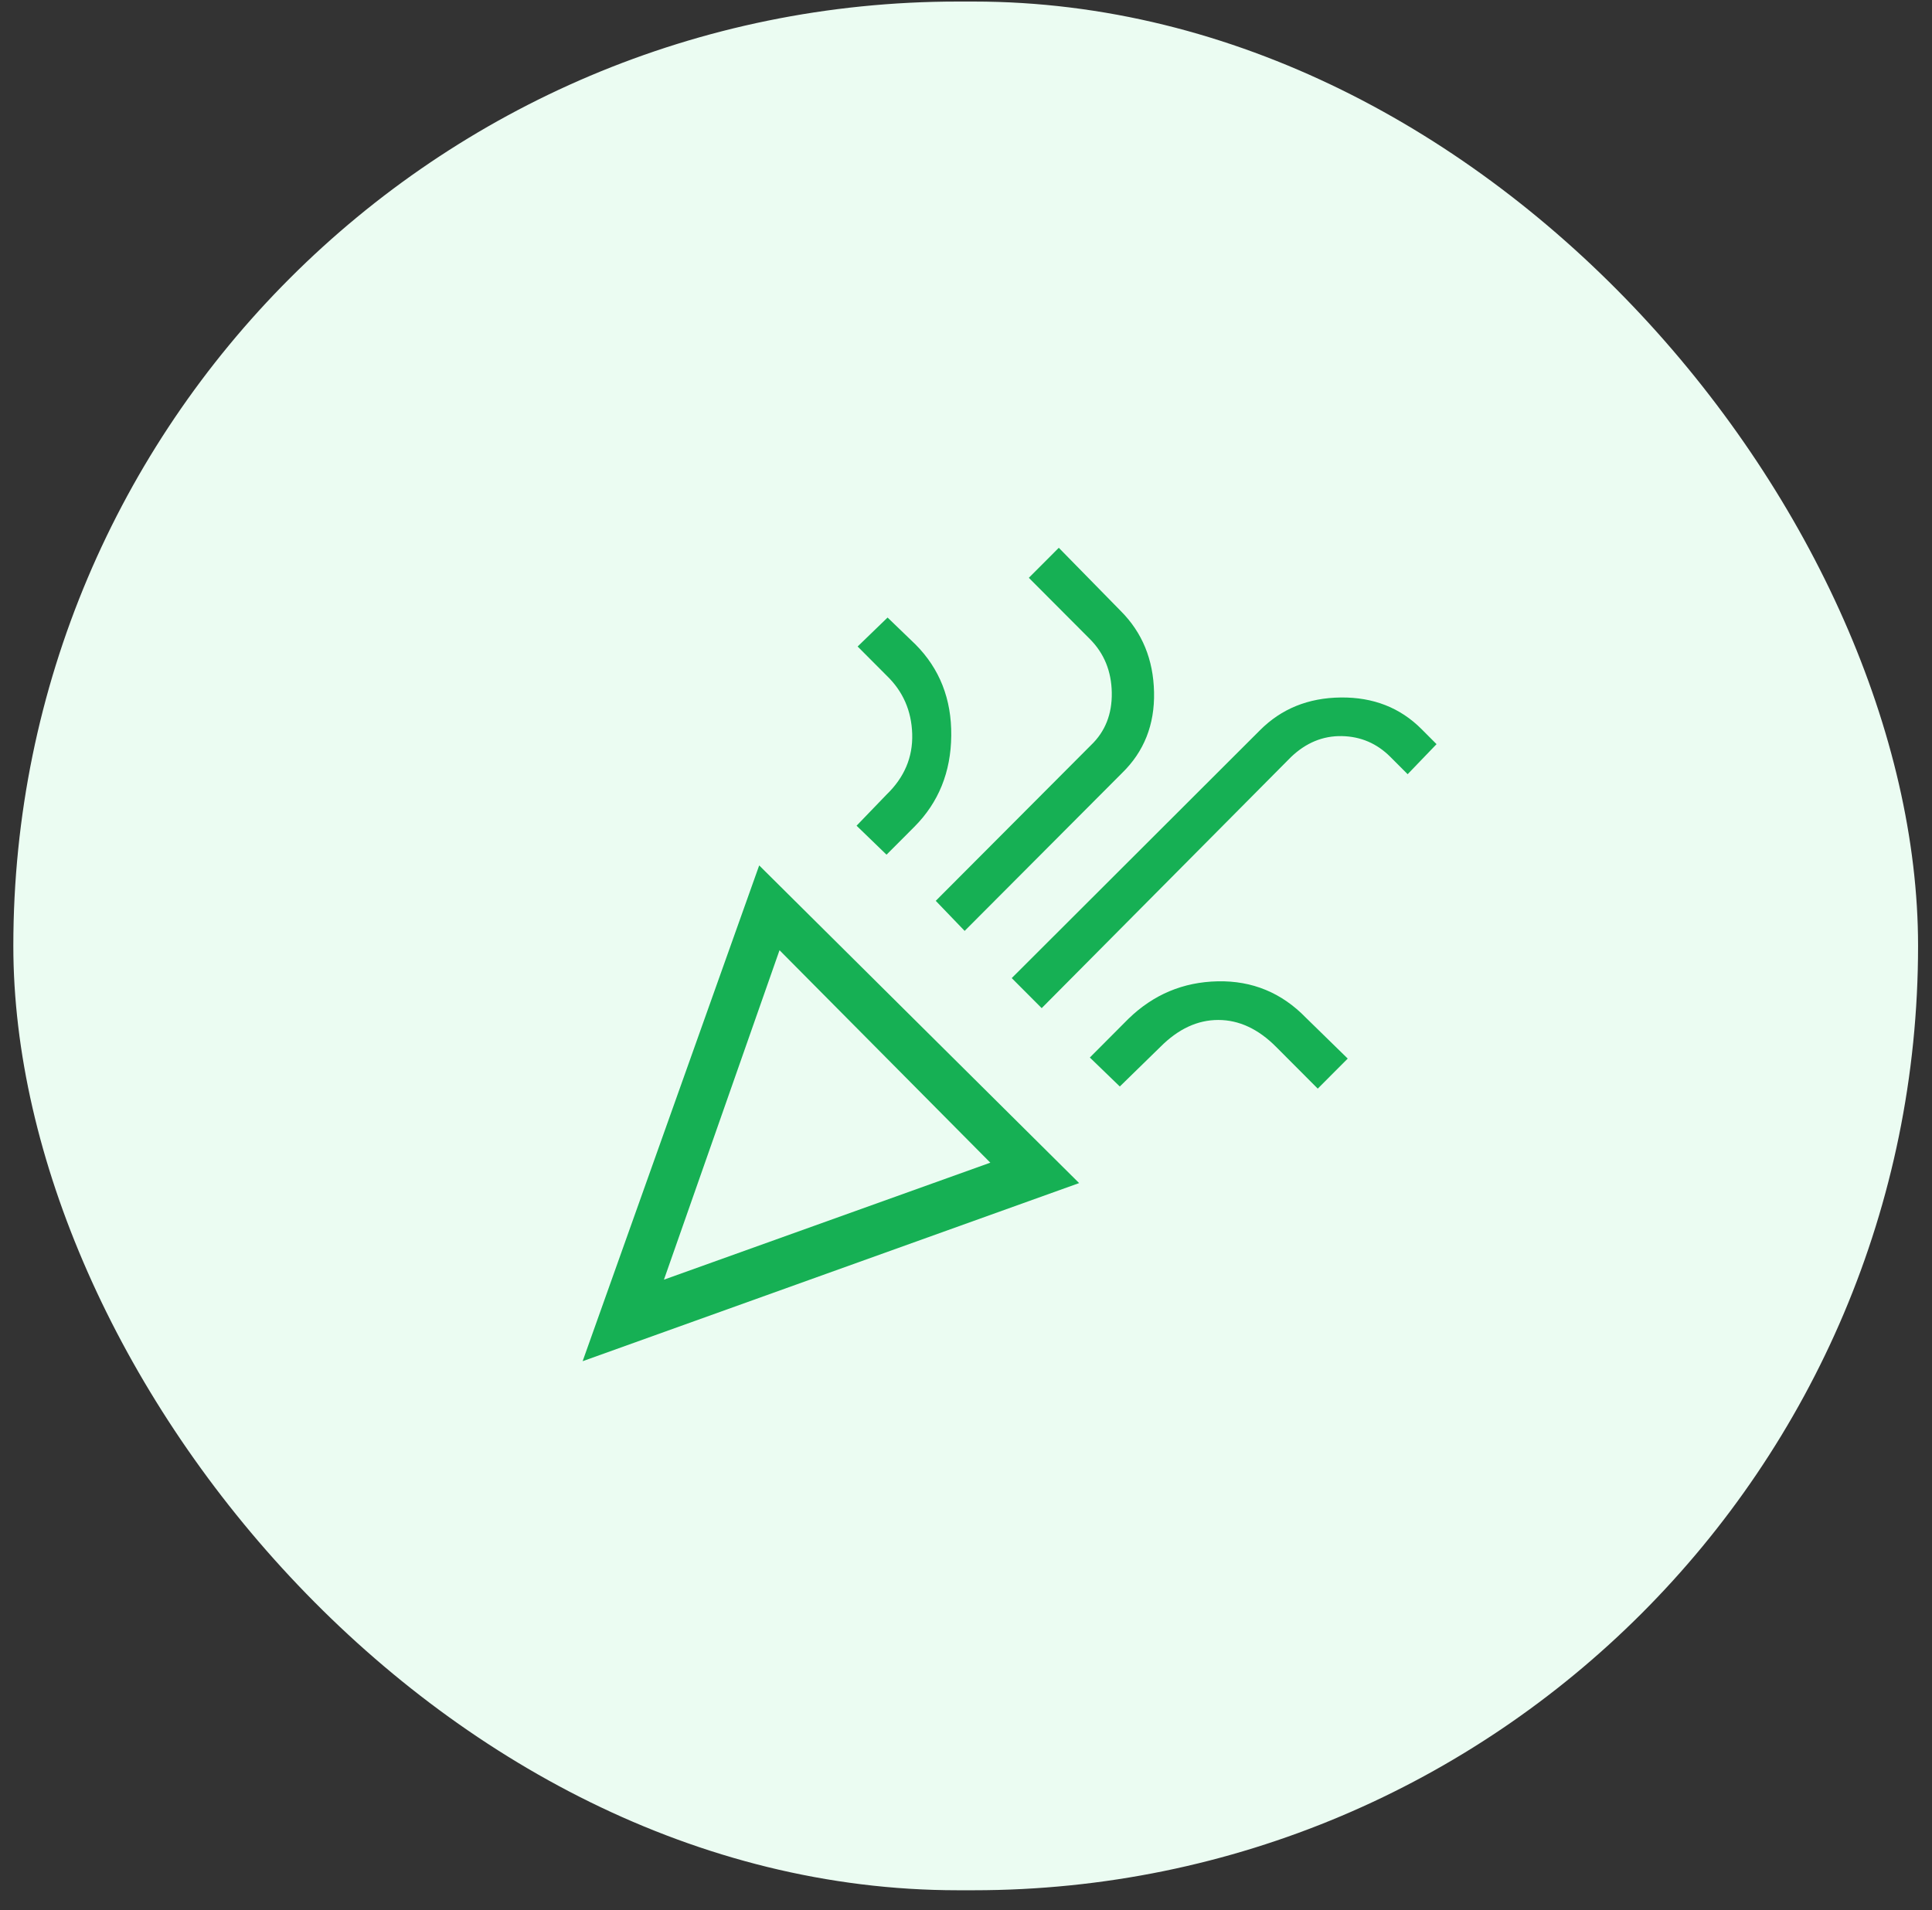
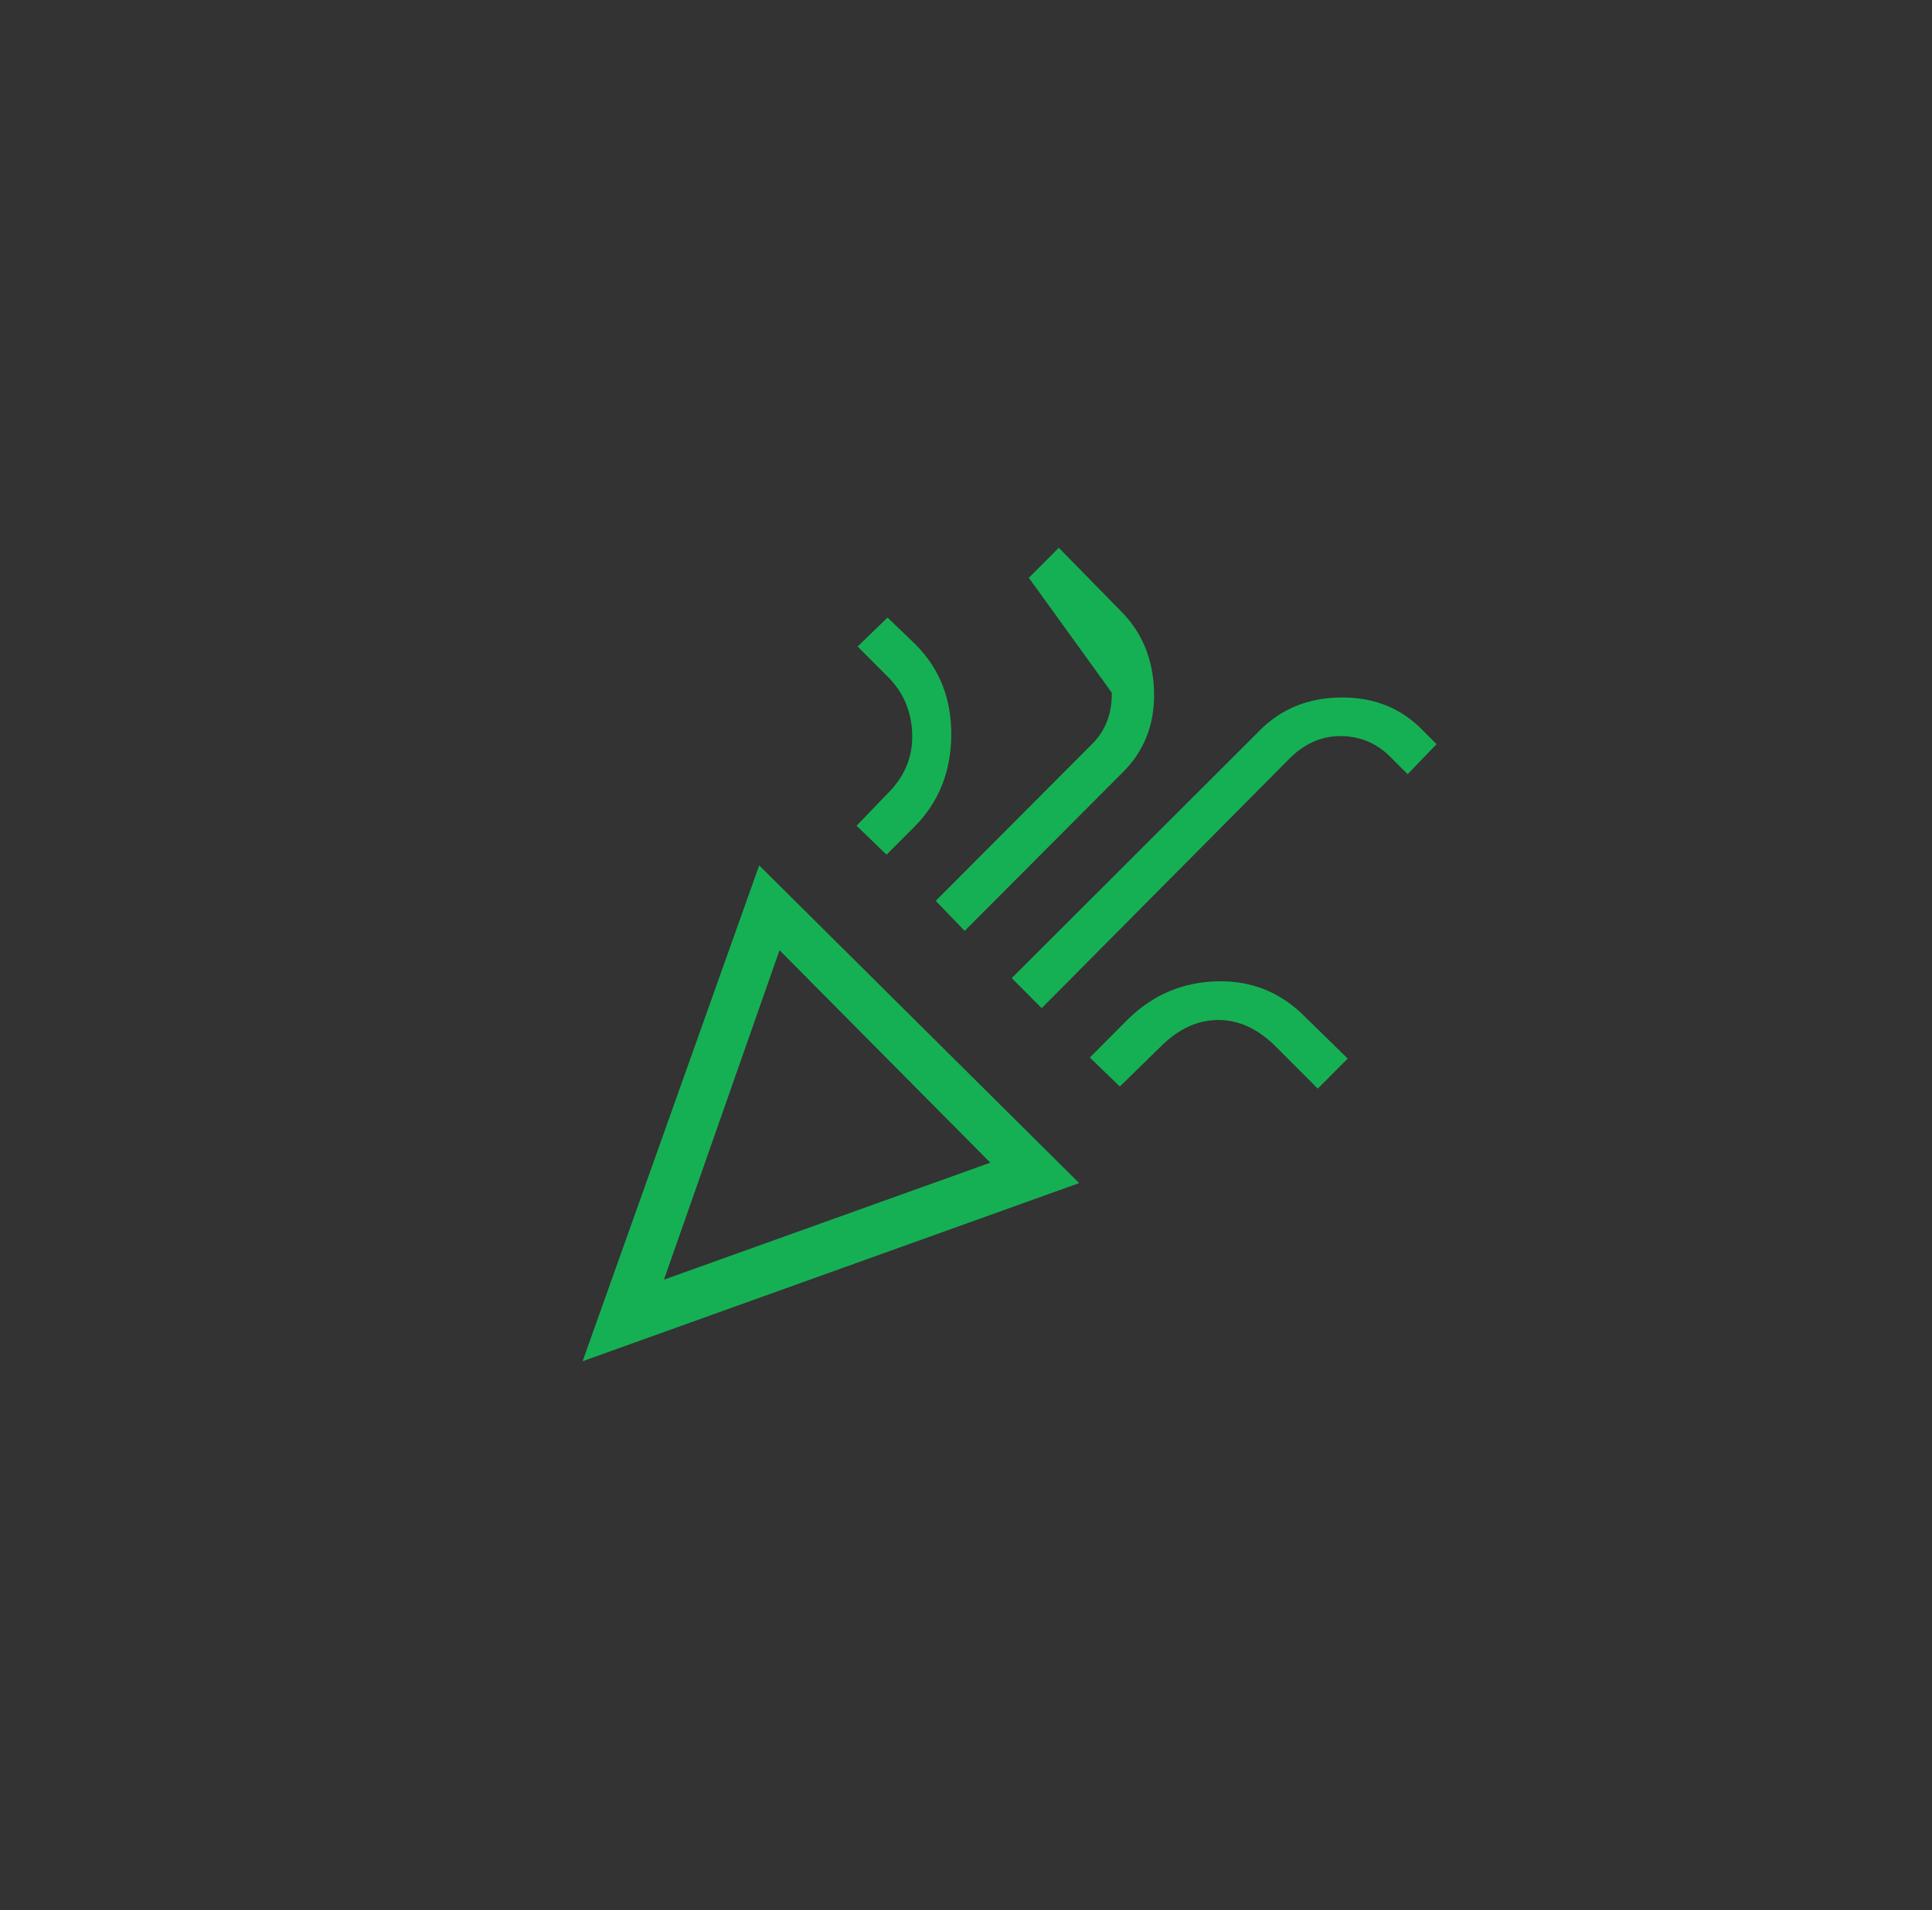
<svg xmlns="http://www.w3.org/2000/svg" width="90" height="89" viewBox="0 0 90 89" fill="none">
  <rect x="0" y="0" width="90" height="89" fill="#333333" stroke="none" />
-   <rect x="0.621" y="0.072" width="88.73" height="88" rx="44" fill="#EBFCF2" />
-   <path d="M27.141 63.422L35.366 40.322L50.27 55.123L27.141 63.422ZM30.929 59.623L46.133 54.172L36.313 44.273L30.929 59.623ZM48.526 46.972L47.13 45.572L58.695 34.023C59.692 33.023 60.946 32.514 62.458 32.498C63.97 32.481 65.225 32.972 66.222 33.972L66.92 34.672L65.574 36.072L64.776 35.273C64.145 34.639 63.389 34.314 62.508 34.297C61.627 34.281 60.838 34.606 60.14 35.273L48.526 46.972ZM41.298 39.822L39.902 38.472L41.298 37.023C42.128 36.222 42.527 35.281 42.494 34.197C42.461 33.114 42.062 32.206 41.298 31.473L39.952 30.122L41.347 28.773L42.644 30.023C43.773 31.156 44.33 32.572 44.313 34.273C44.297 35.972 43.724 37.389 42.594 38.523L41.298 39.822ZM44.937 43.373L43.591 41.972L50.819 34.722C51.483 34.089 51.807 33.273 51.791 32.273C51.774 31.273 51.434 30.439 50.769 29.773L47.927 26.922L49.323 25.523L52.214 28.473C53.211 29.473 53.727 30.731 53.76 32.248C53.793 33.764 53.294 35.023 52.264 36.023L44.937 43.373ZM52.165 50.623L50.769 49.273L52.563 47.472C53.727 46.339 55.114 45.756 56.726 45.722C58.337 45.689 59.708 46.256 60.838 47.422L62.782 49.322L61.386 50.722L59.442 48.773C58.612 47.939 57.714 47.523 56.751 47.523C55.787 47.523 54.89 47.939 54.059 48.773L52.165 50.623Z" fill="#16B054" />
+   <path d="M27.141 63.422L35.366 40.322L50.27 55.123L27.141 63.422ZM30.929 59.623L46.133 54.172L36.313 44.273L30.929 59.623ZM48.526 46.972L47.13 45.572L58.695 34.023C59.692 33.023 60.946 32.514 62.458 32.498C63.97 32.481 65.225 32.972 66.222 33.972L66.92 34.672L65.574 36.072L64.776 35.273C64.145 34.639 63.389 34.314 62.508 34.297C61.627 34.281 60.838 34.606 60.14 35.273L48.526 46.972ZM41.298 39.822L39.902 38.472L41.298 37.023C42.128 36.222 42.527 35.281 42.494 34.197C42.461 33.114 42.062 32.206 41.298 31.473L39.952 30.122L41.347 28.773L42.644 30.023C43.773 31.156 44.33 32.572 44.313 34.273C44.297 35.972 43.724 37.389 42.594 38.523L41.298 39.822ZM44.937 43.373L43.591 41.972L50.819 34.722C51.483 34.089 51.807 33.273 51.791 32.273L47.927 26.922L49.323 25.523L52.214 28.473C53.211 29.473 53.727 30.731 53.76 32.248C53.793 33.764 53.294 35.023 52.264 36.023L44.937 43.373ZM52.165 50.623L50.769 49.273L52.563 47.472C53.727 46.339 55.114 45.756 56.726 45.722C58.337 45.689 59.708 46.256 60.838 47.422L62.782 49.322L61.386 50.722L59.442 48.773C58.612 47.939 57.714 47.523 56.751 47.523C55.787 47.523 54.89 47.939 54.059 48.773L52.165 50.623Z" fill="#16B054" />
</svg>